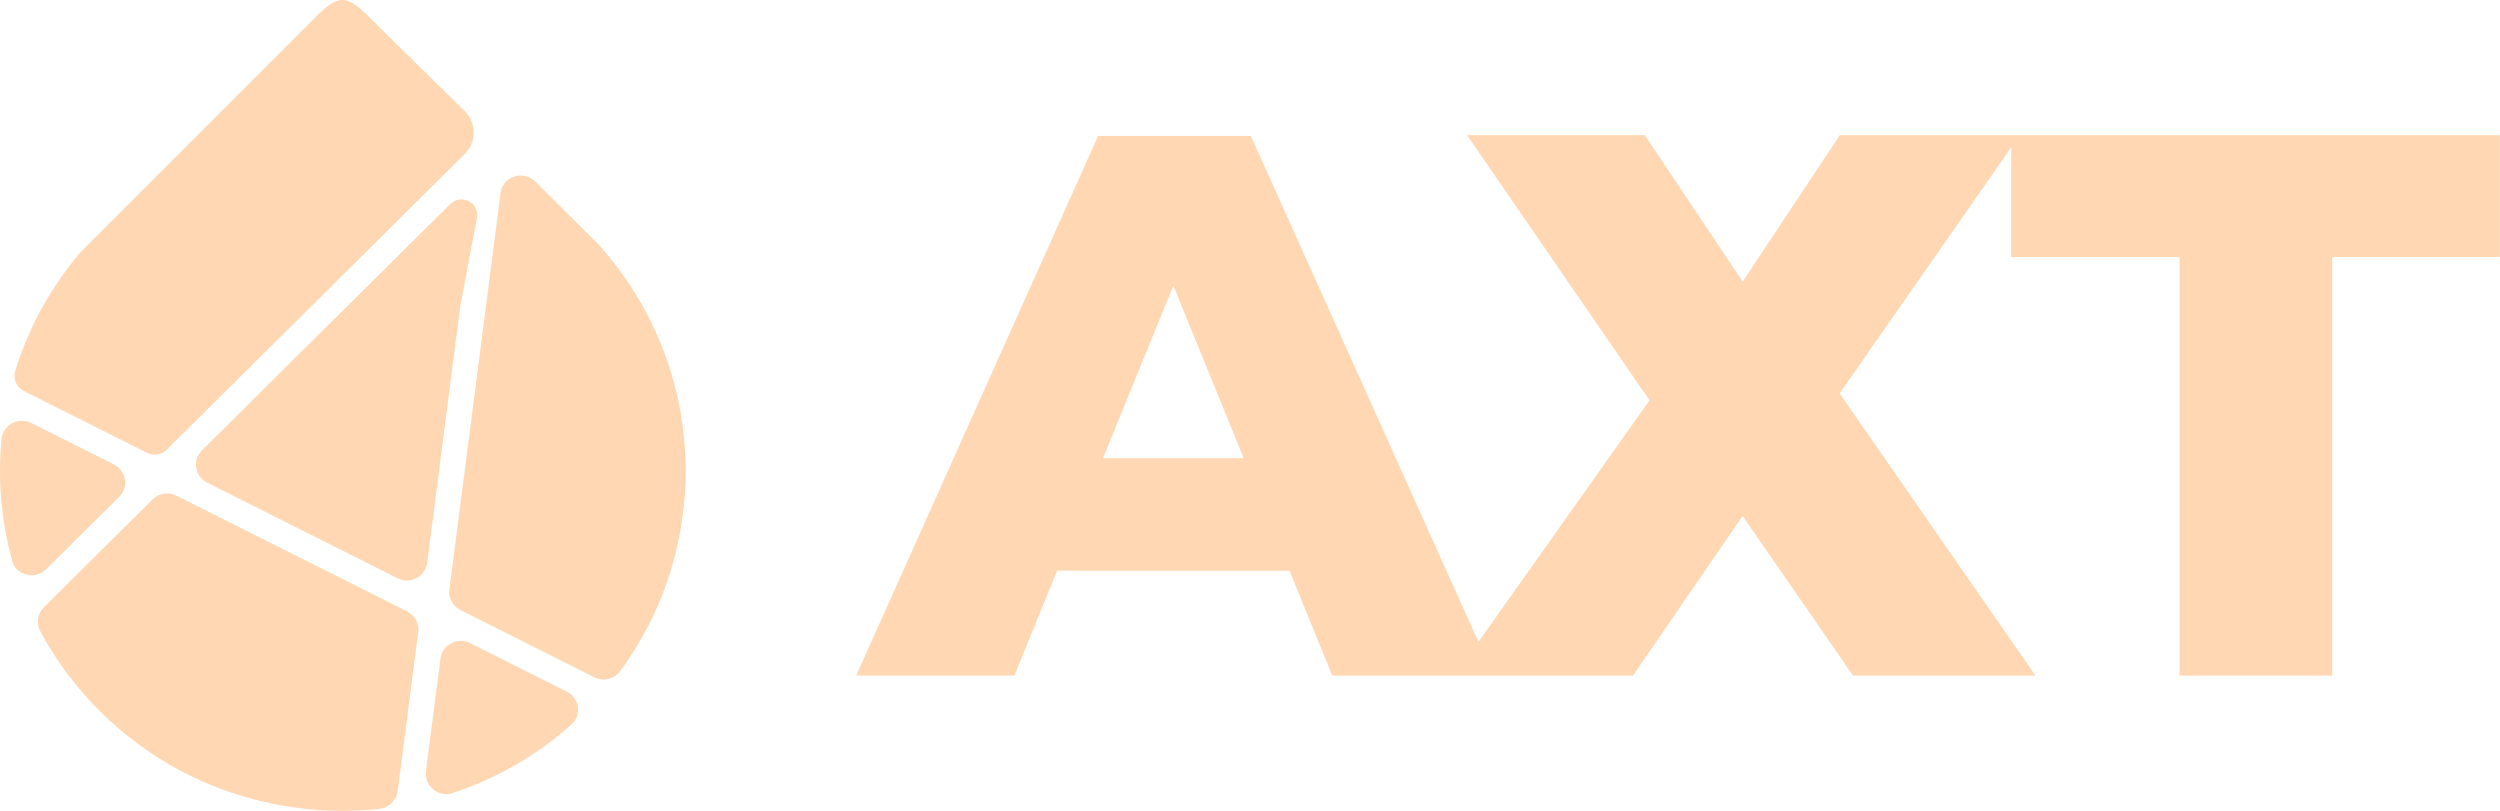
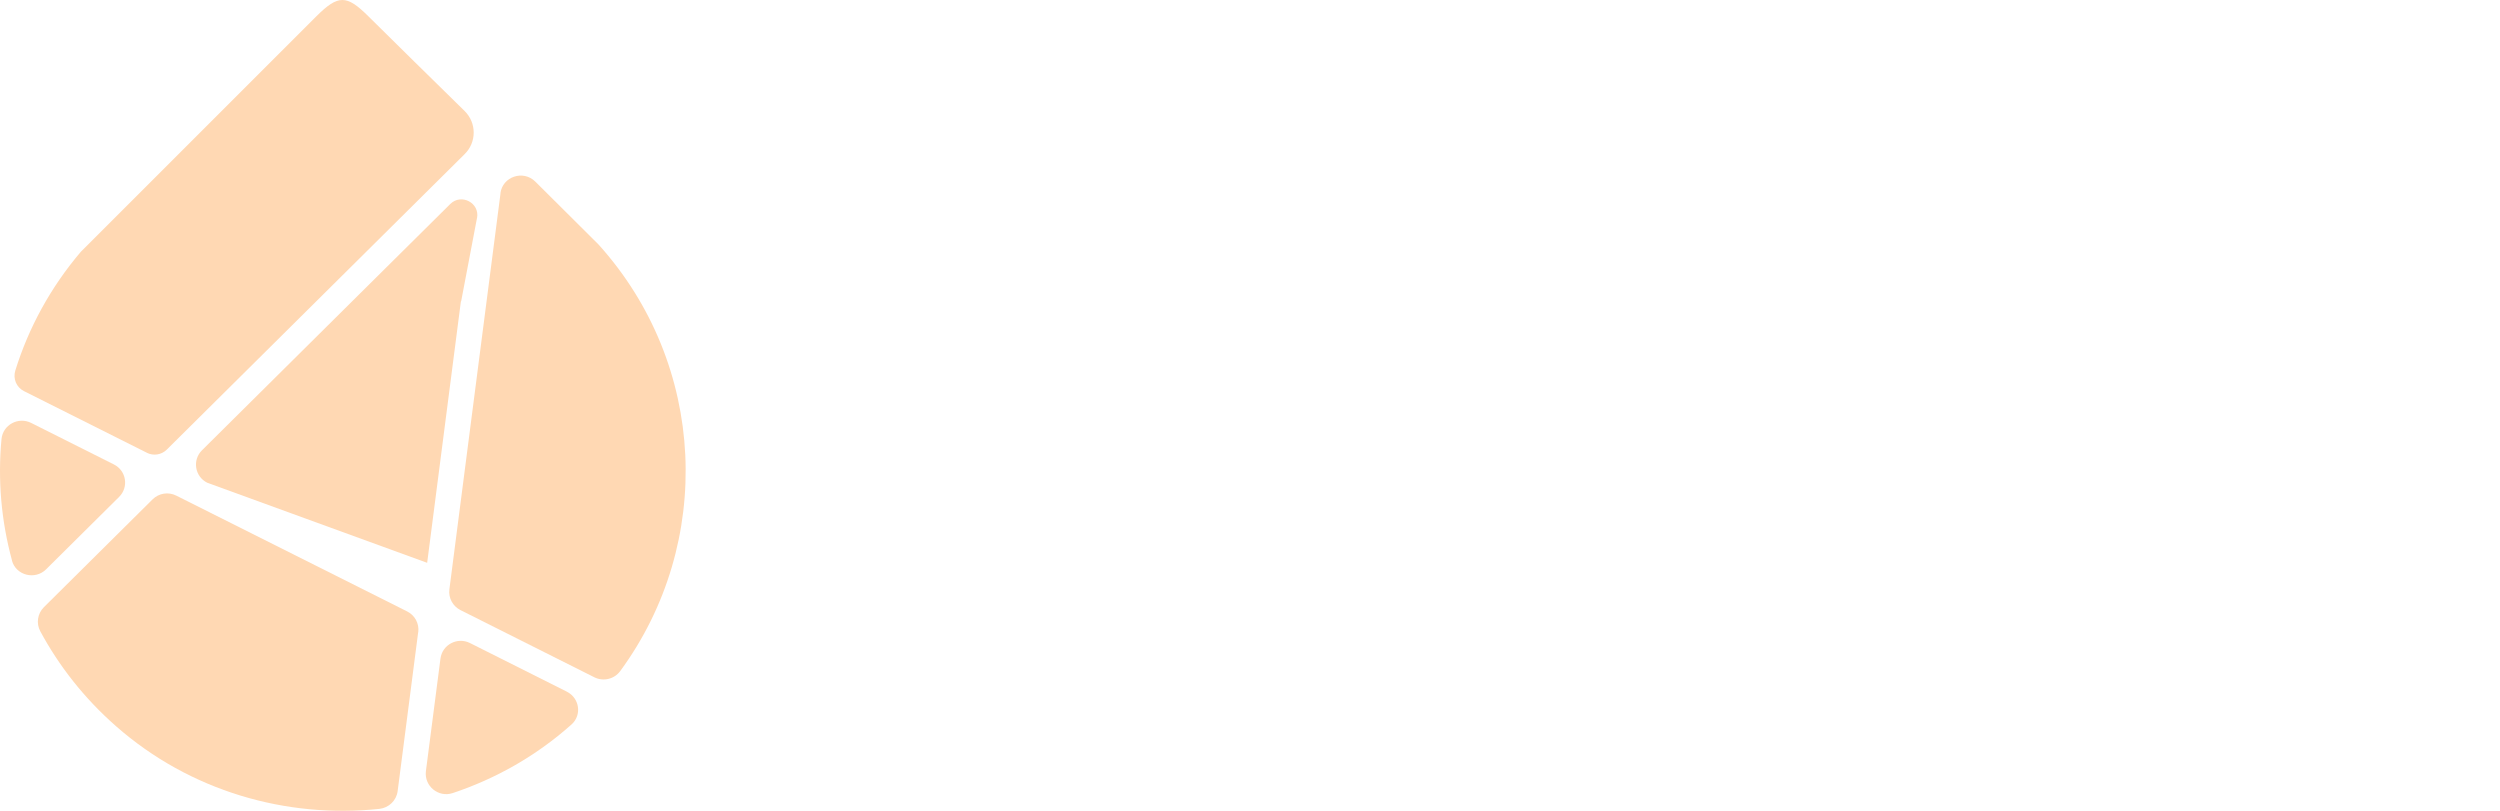
<svg xmlns="http://www.w3.org/2000/svg" width="148" height="48" viewBox="0 0 148 48" fill="none">
-   <path d="M148 8H108.917L103.167 16.672L97.372 8H86.849L97.651 23.701L87.523 37.998L74.049 8.046H65.009L50.685 39.995H60.05L62.578 33.786H76.341L78.869 39.995H96.674L103.163 30.546L109.698 39.995H120.499L108.907 23.291L119.063 8.727V15.213H129.028V40H138.068V15.213H147.986V8H148ZM65.297 27.125L69.462 16.911L73.626 27.125H65.297Z" fill="#FFD8B3" />
  <path d="M29.624 11.444C29.75 10.452 30.972 10.044 31.686 10.747C33.777 12.82 35.336 14.373 35.416 14.458L35.427 14.469C41.853 21.585 42.281 32.147 36.718 39.727C36.37 40.203 35.719 40.362 35.187 40.096L27.26 36.118C26.803 35.886 26.54 35.399 26.603 34.895L29.63 11.449L29.624 11.444Z" fill="#FFD8B3" />
  <path d="M33.564 40.952C34.306 41.325 34.46 42.328 33.838 42.884C33.838 42.884 33.826 42.889 33.826 42.895C31.736 44.759 29.331 46.108 26.795 46.952C25.95 47.229 25.105 46.532 25.213 45.654L26.076 38.986C26.184 38.164 27.075 37.694 27.823 38.068L33.569 40.952H33.564Z" fill="#FFD8B3" />
  <path d="M8.697 26.804L1.42 23.155C0.969 22.928 0.758 22.418 0.906 21.937C1.689 19.415 2.985 17.019 4.79 14.9L18.738 0.956C20.023 -0.319 20.514 -0.319 21.799 0.956C22.862 2.01 26.02 5.12 27.505 6.571C28.219 7.274 28.225 8.418 27.505 9.126L9.874 26.617C9.559 26.928 9.085 27.002 8.691 26.804" fill="#FFD8B3" />
  <path d="M24.756 37.427L23.54 46.838C23.466 47.393 23.02 47.824 22.46 47.886C16.954 48.464 11.249 46.843 6.868 42.991C4.983 41.336 3.492 39.427 2.384 37.37C2.133 36.9 2.219 36.328 2.596 35.948L9.032 29.563C9.404 29.194 9.969 29.104 10.438 29.342L24.105 36.197C24.562 36.424 24.825 36.917 24.762 37.421" fill="#FFD8B3" />
  <path d="M0.712 33.184C0.072 30.838 -0.139 28.402 0.089 25.994C0.169 25.149 1.083 24.657 1.843 25.036L6.743 27.495C7.48 27.863 7.634 28.838 7.052 29.416L2.728 33.705C2.077 34.351 0.946 34.067 0.706 33.184" fill="#FFD8B3" />
-   <path d="M28.236 12.916L27.305 17.812C27.305 17.812 27.288 17.846 27.282 17.863L25.288 33.319C25.18 34.141 24.289 34.611 23.541 34.237L12.266 28.577C11.529 28.209 11.375 27.234 11.958 26.656L23.398 15.307L25.723 13.002L26.654 12.078C27.305 11.432 28.413 12.01 28.241 12.911" fill="#FFD8B3" />
+   <path d="M28.236 12.916L27.305 17.812C27.305 17.812 27.288 17.846 27.282 17.863L25.288 33.319L12.266 28.577C11.529 28.209 11.375 27.234 11.958 26.656L23.398 15.307L25.723 13.002L26.654 12.078C27.305 11.432 28.413 12.01 28.241 12.911" fill="#FFD8B3" />
</svg>